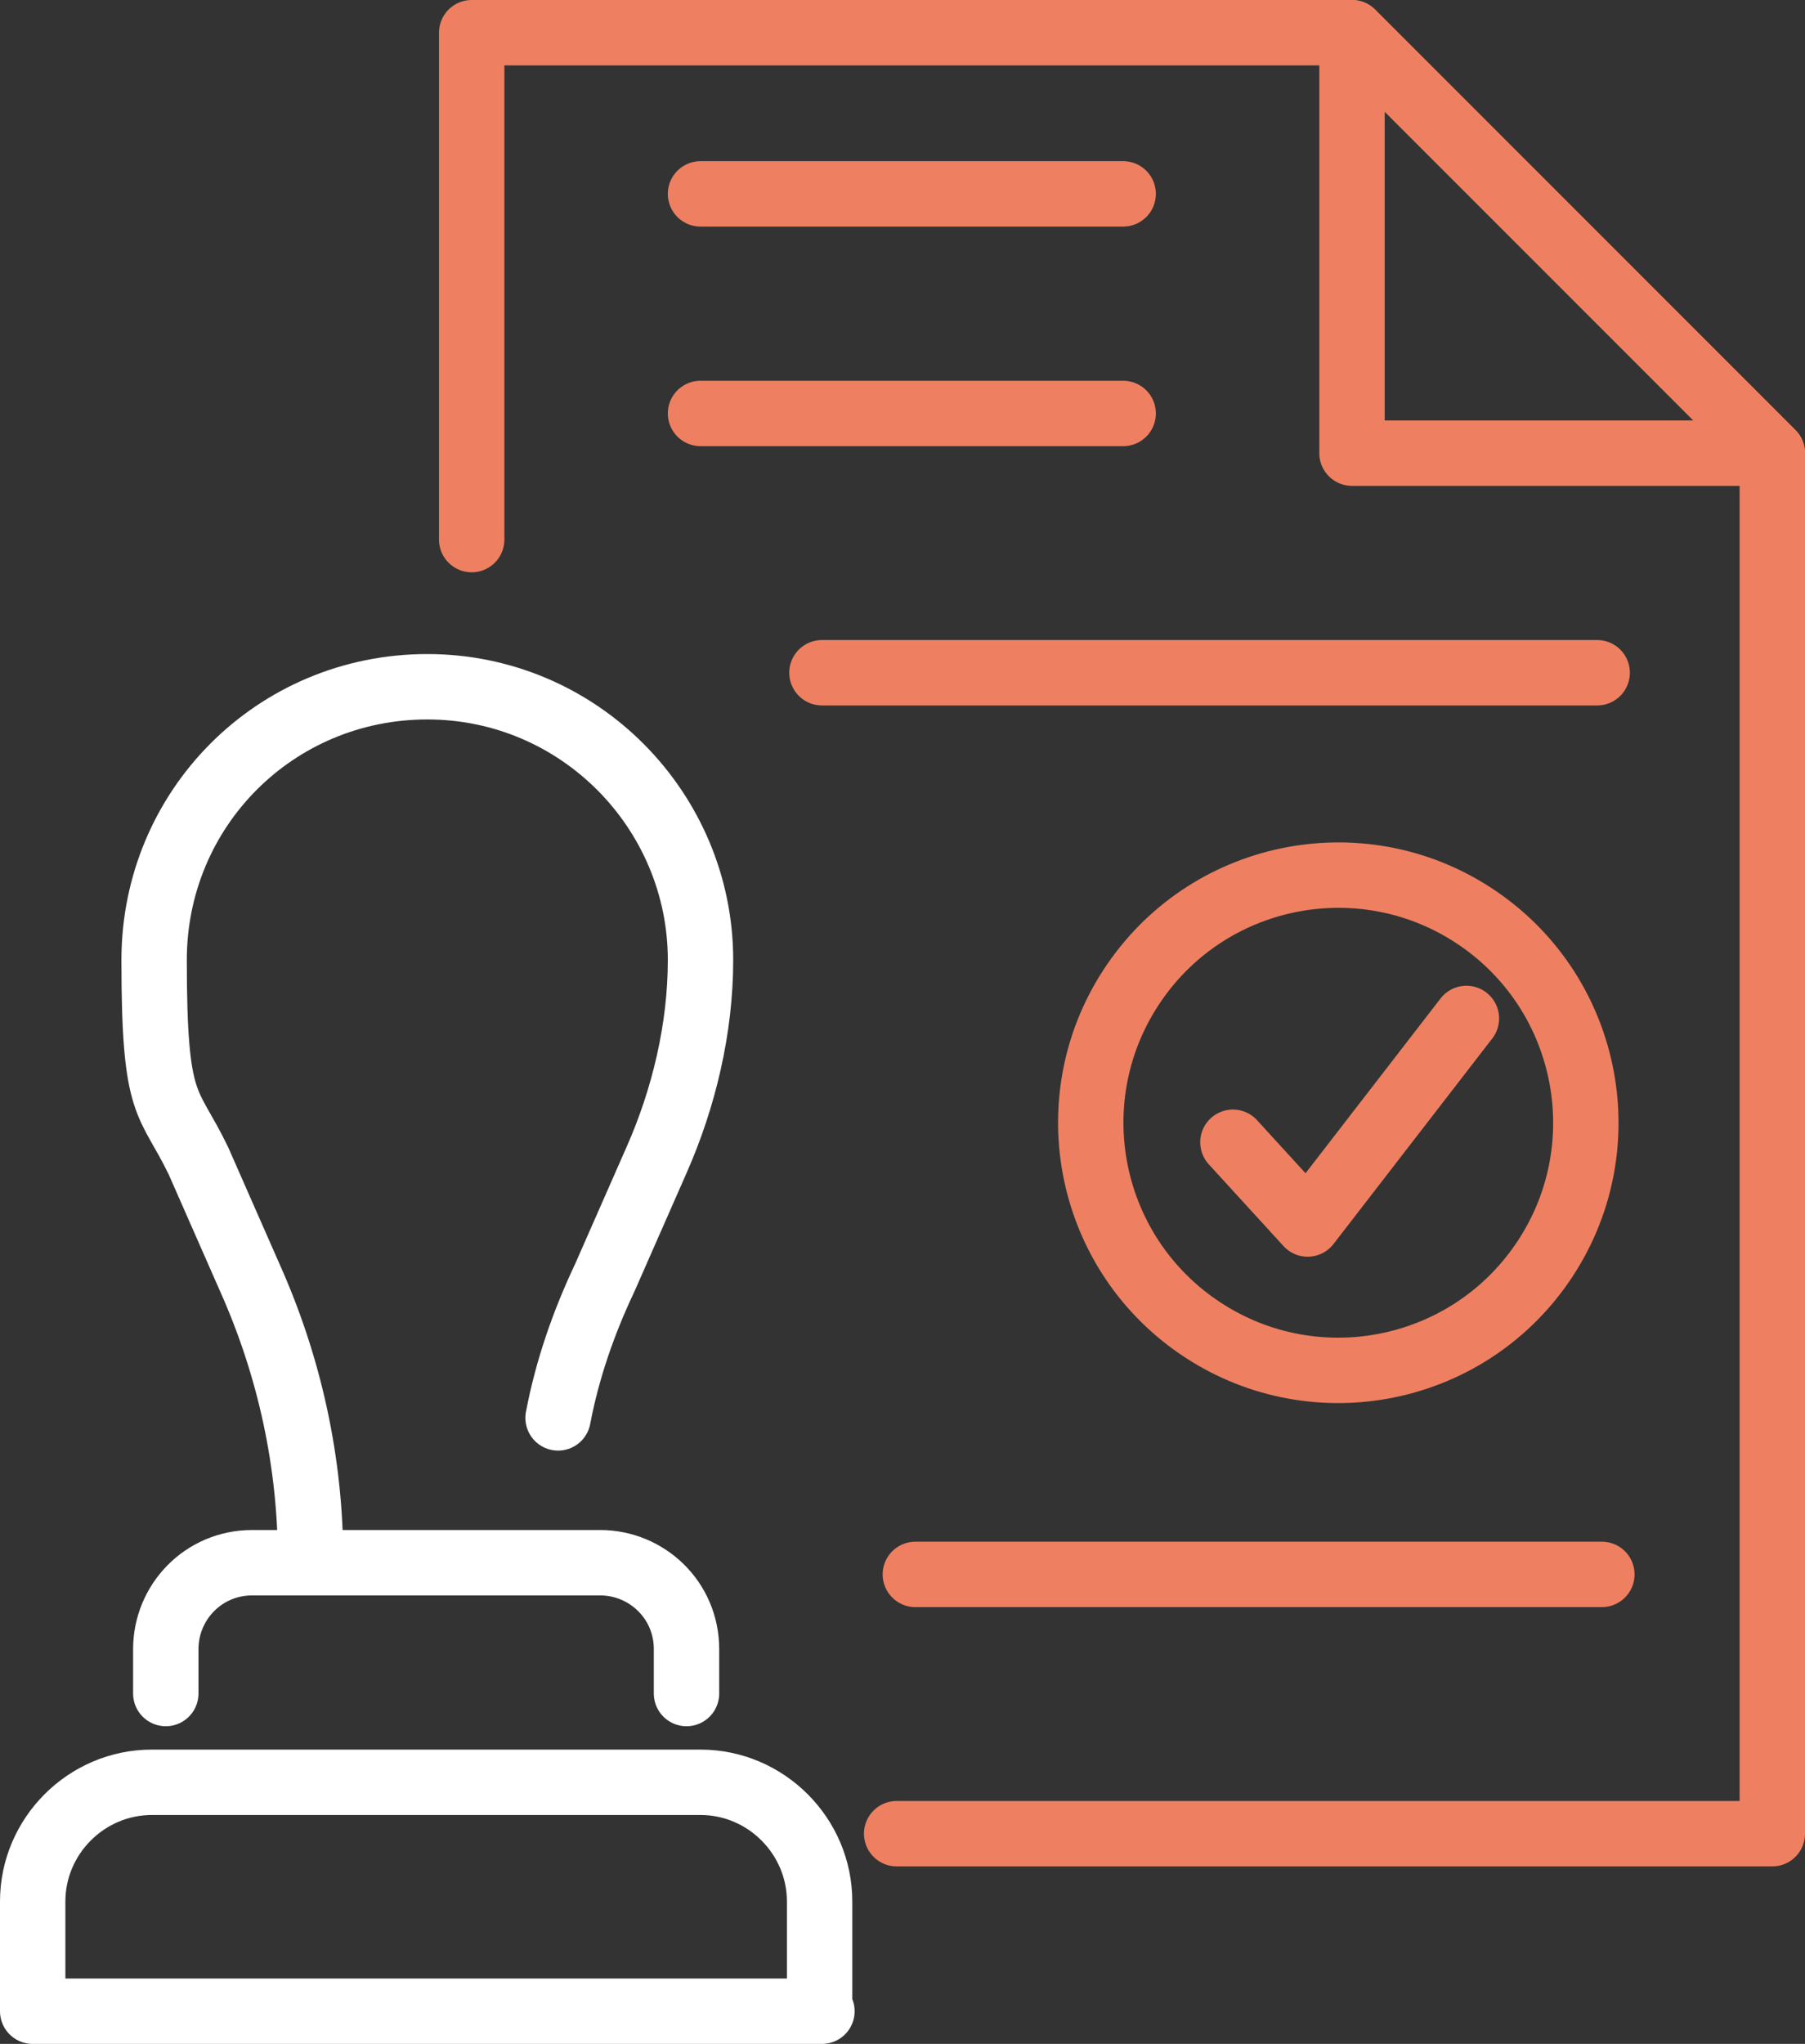
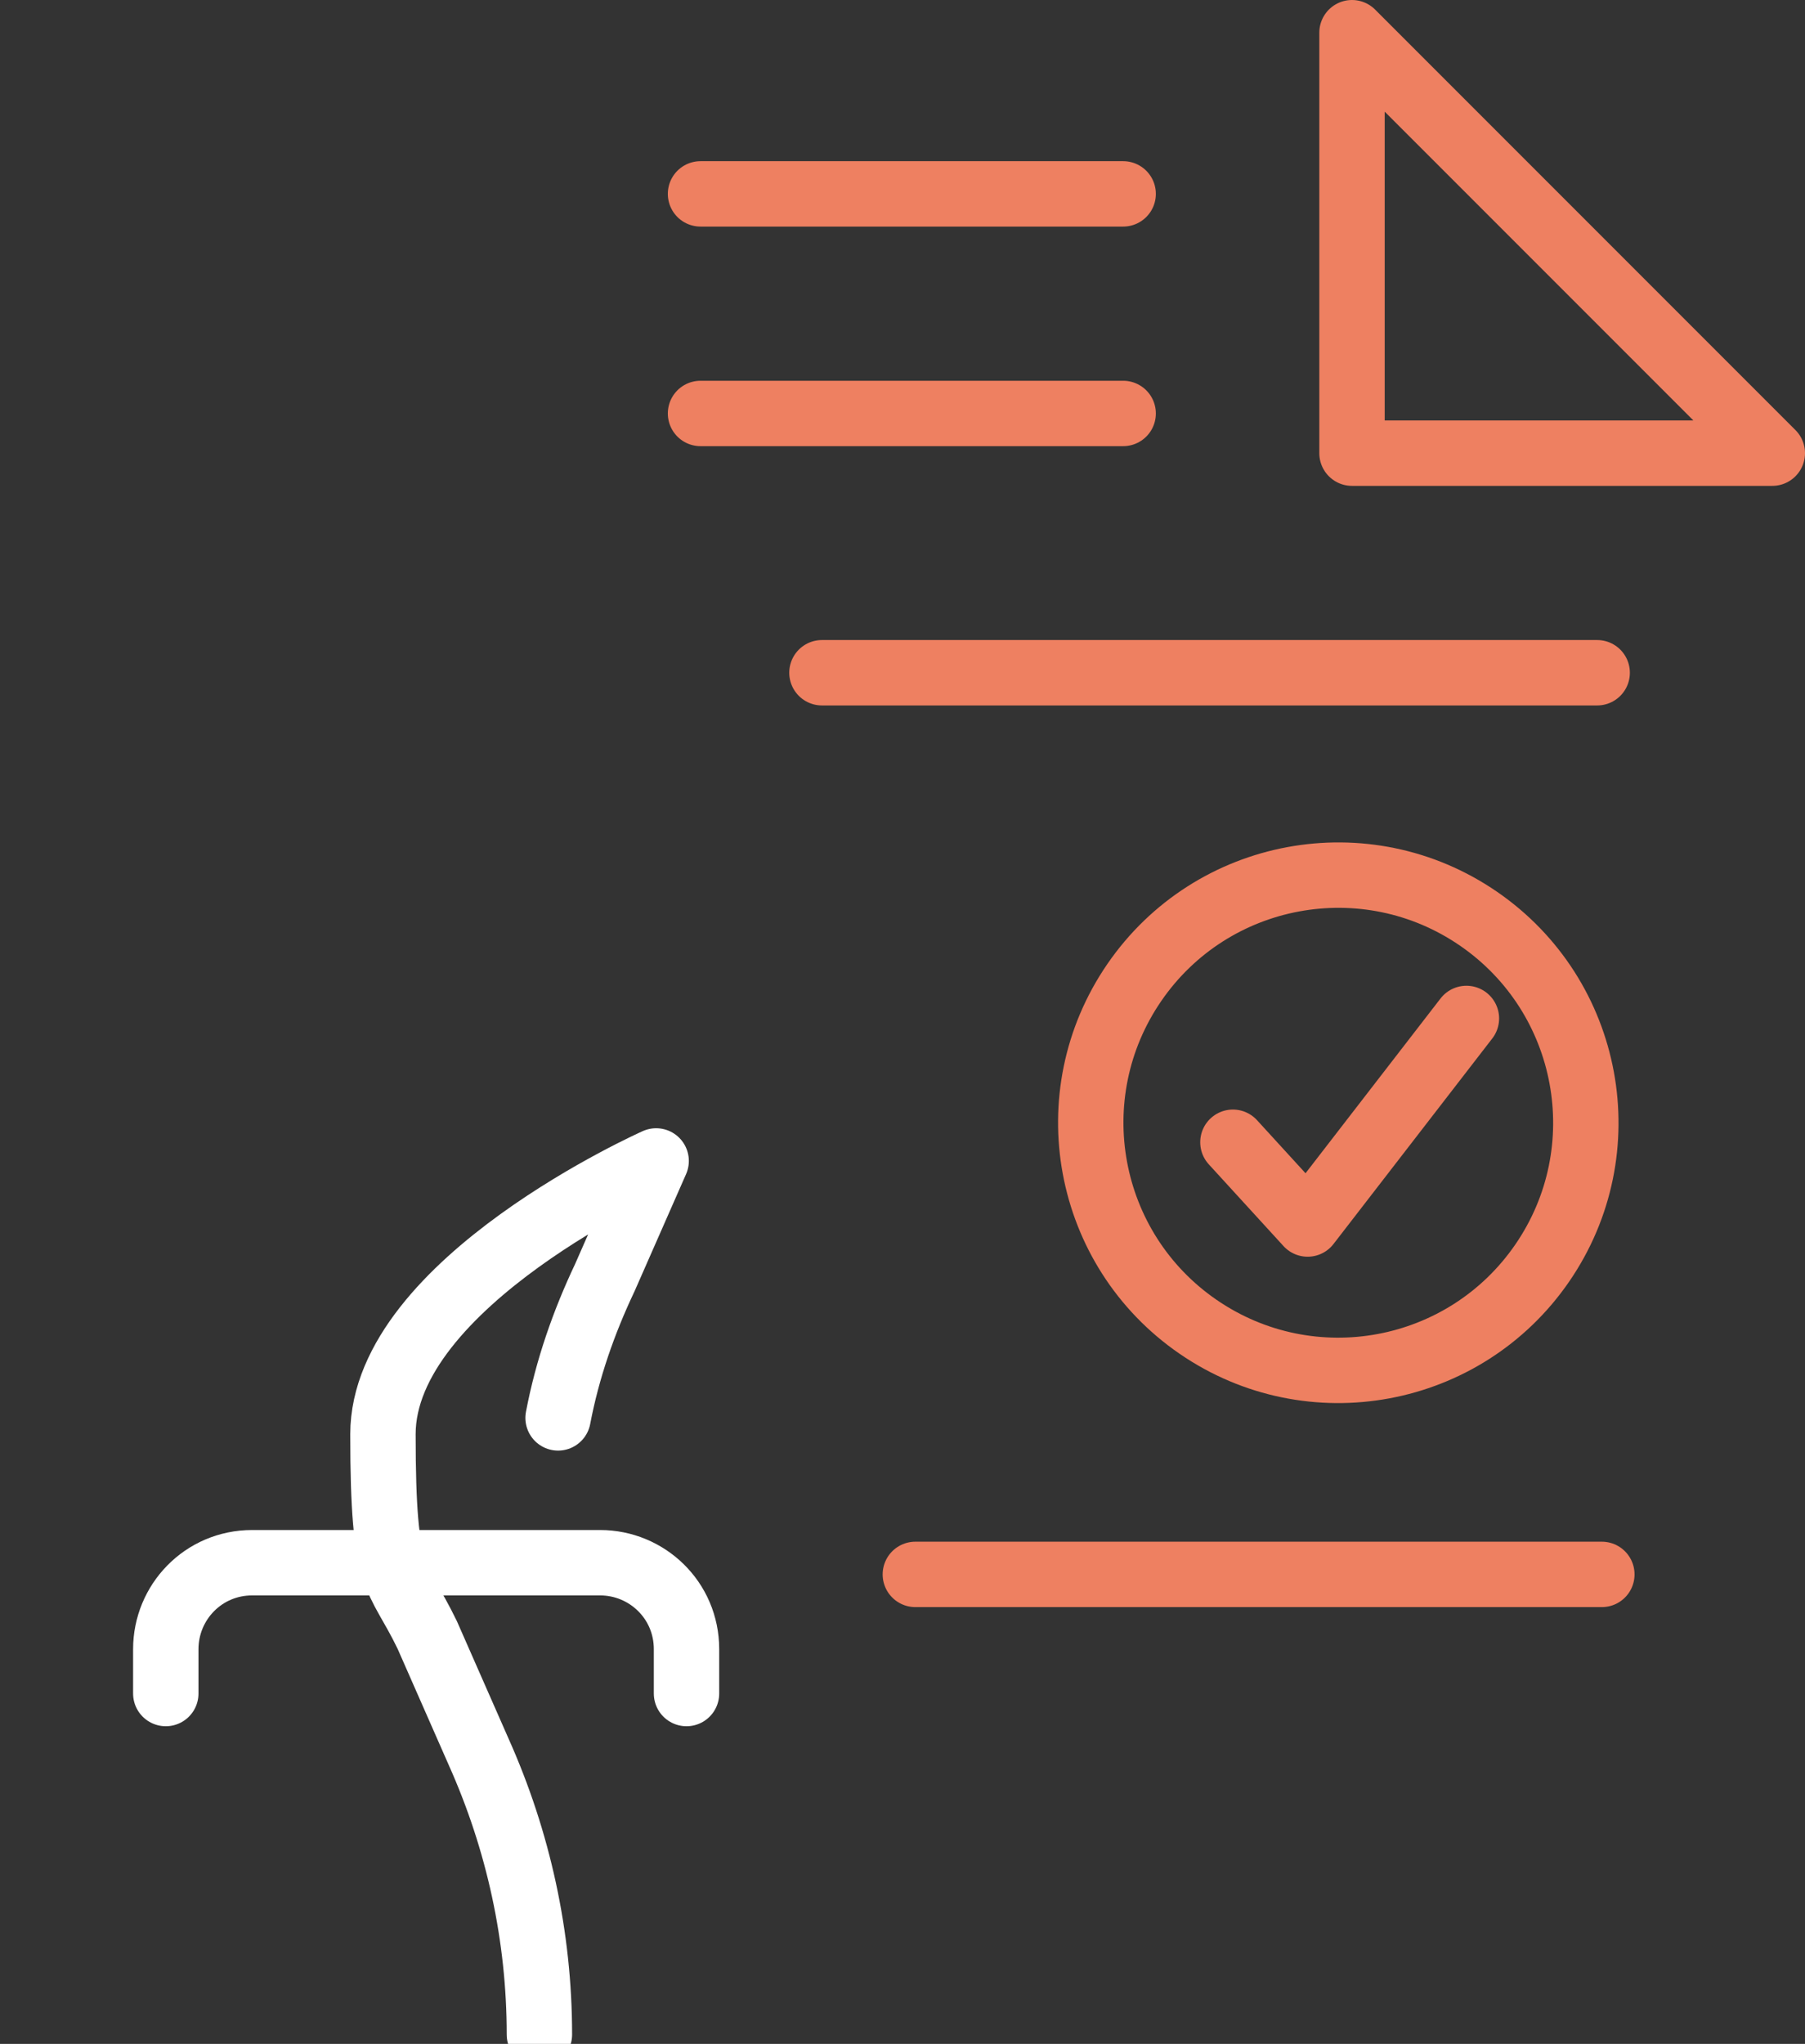
<svg xmlns="http://www.w3.org/2000/svg" id="b" viewBox="0 0 77.3 87.5">
  <rect x="0" y="0" width="77.3" height="87.5" fill="#333333" stroke="none" />
  <g id="c">
-     <path d="M23.9,60.7c.4-2.1,1.1-4.1,2-6l2.2-5c1.2-2.7,1.9-5.7,1.9-8.6,0-6.4-5.2-11.7-11.7-11.7s-11.7,5.2-11.7,11.7.6,5.9,1.9,8.6l2.2,5c1.7,3.8,2.6,7.9,2.6,12.1" fill="none" stroke="#fff" stroke-linecap="round" stroke-linejoin="round" stroke-width="2.8" />
+     <path d="M23.9,60.7c.4-2.1,1.1-4.1,2-6l2.2-5s-11.7,5.2-11.7,11.7.6,5.9,1.9,8.6l2.2,5c1.7,3.8,2.6,7.9,2.6,12.1" fill="none" stroke="#fff" stroke-linecap="round" stroke-linejoin="round" stroke-width="2.8" />
    <path d="M7.1,72.5v-1.9c0-2,1.6-3.7,3.7-3.7h14.9c2,0,3.7,1.6,3.7,3.7v1.9" fill="none" stroke="#fff" stroke-linecap="round" stroke-linejoin="round" stroke-width="2.8" />
-     <path d="M35.2,86.1H1.4v-4.7c0-2.8,2.3-5.1,5.1-5.1,6.4,0,17.1,0,23.5,0,2.8,0,5.1,2.3,5.1,5.1v4.7Z" fill="none" stroke="#fff" stroke-linecap="round" stroke-linejoin="round" stroke-width="2.8" />
-     <polyline points="20.2 23.1 20.2 1.4 57.9 1.4 75.9 19.4 75.9 78.5 38.4 78.5" fill="none" stroke="#ee8061" stroke-linecap="round" stroke-linejoin="round" stroke-width="2.8" />
    <polygon points="57.9 19.4 57.9 1.4 75.9 19.4 57.9 19.4" fill="none" stroke="#ee8061" stroke-linecap="round" stroke-linejoin="round" stroke-width="2.8" />
    <line x1="39.2" y1="67.4" x2="68.6" y2="67.4" fill="none" stroke="#ee8061" stroke-linecap="round" stroke-linejoin="round" stroke-width="2.8" />
    <circle cx="57.3" cy="48" r="10.6" transform="translate(-14.7 68.1) rotate(-55.5)" fill="none" stroke="#ee8061" stroke-linecap="round" stroke-linejoin="round" stroke-width="2.8" />
    <polyline points="52.8 48.9 56 52.4 62.8 43.6" fill="none" stroke="#ee8061" stroke-linecap="round" stroke-linejoin="round" stroke-width="2.8" />
    <line x1="30" y1="8.3" x2="48.1" y2="8.3" fill="none" stroke="#ee8061" stroke-linecap="round" stroke-linejoin="round" stroke-width="2.8" />
    <line x1="30" y1="17.7" x2="48.1" y2="17.7" fill="none" stroke="#ee8061" stroke-linecap="round" stroke-linejoin="round" stroke-width="2.8" />
    <line x1="35.2" y1="28.8" x2="68.4" y2="28.8" fill="none" stroke="#ee8061" stroke-linecap="round" stroke-linejoin="round" stroke-width="2.8" />
  </g>
</svg>